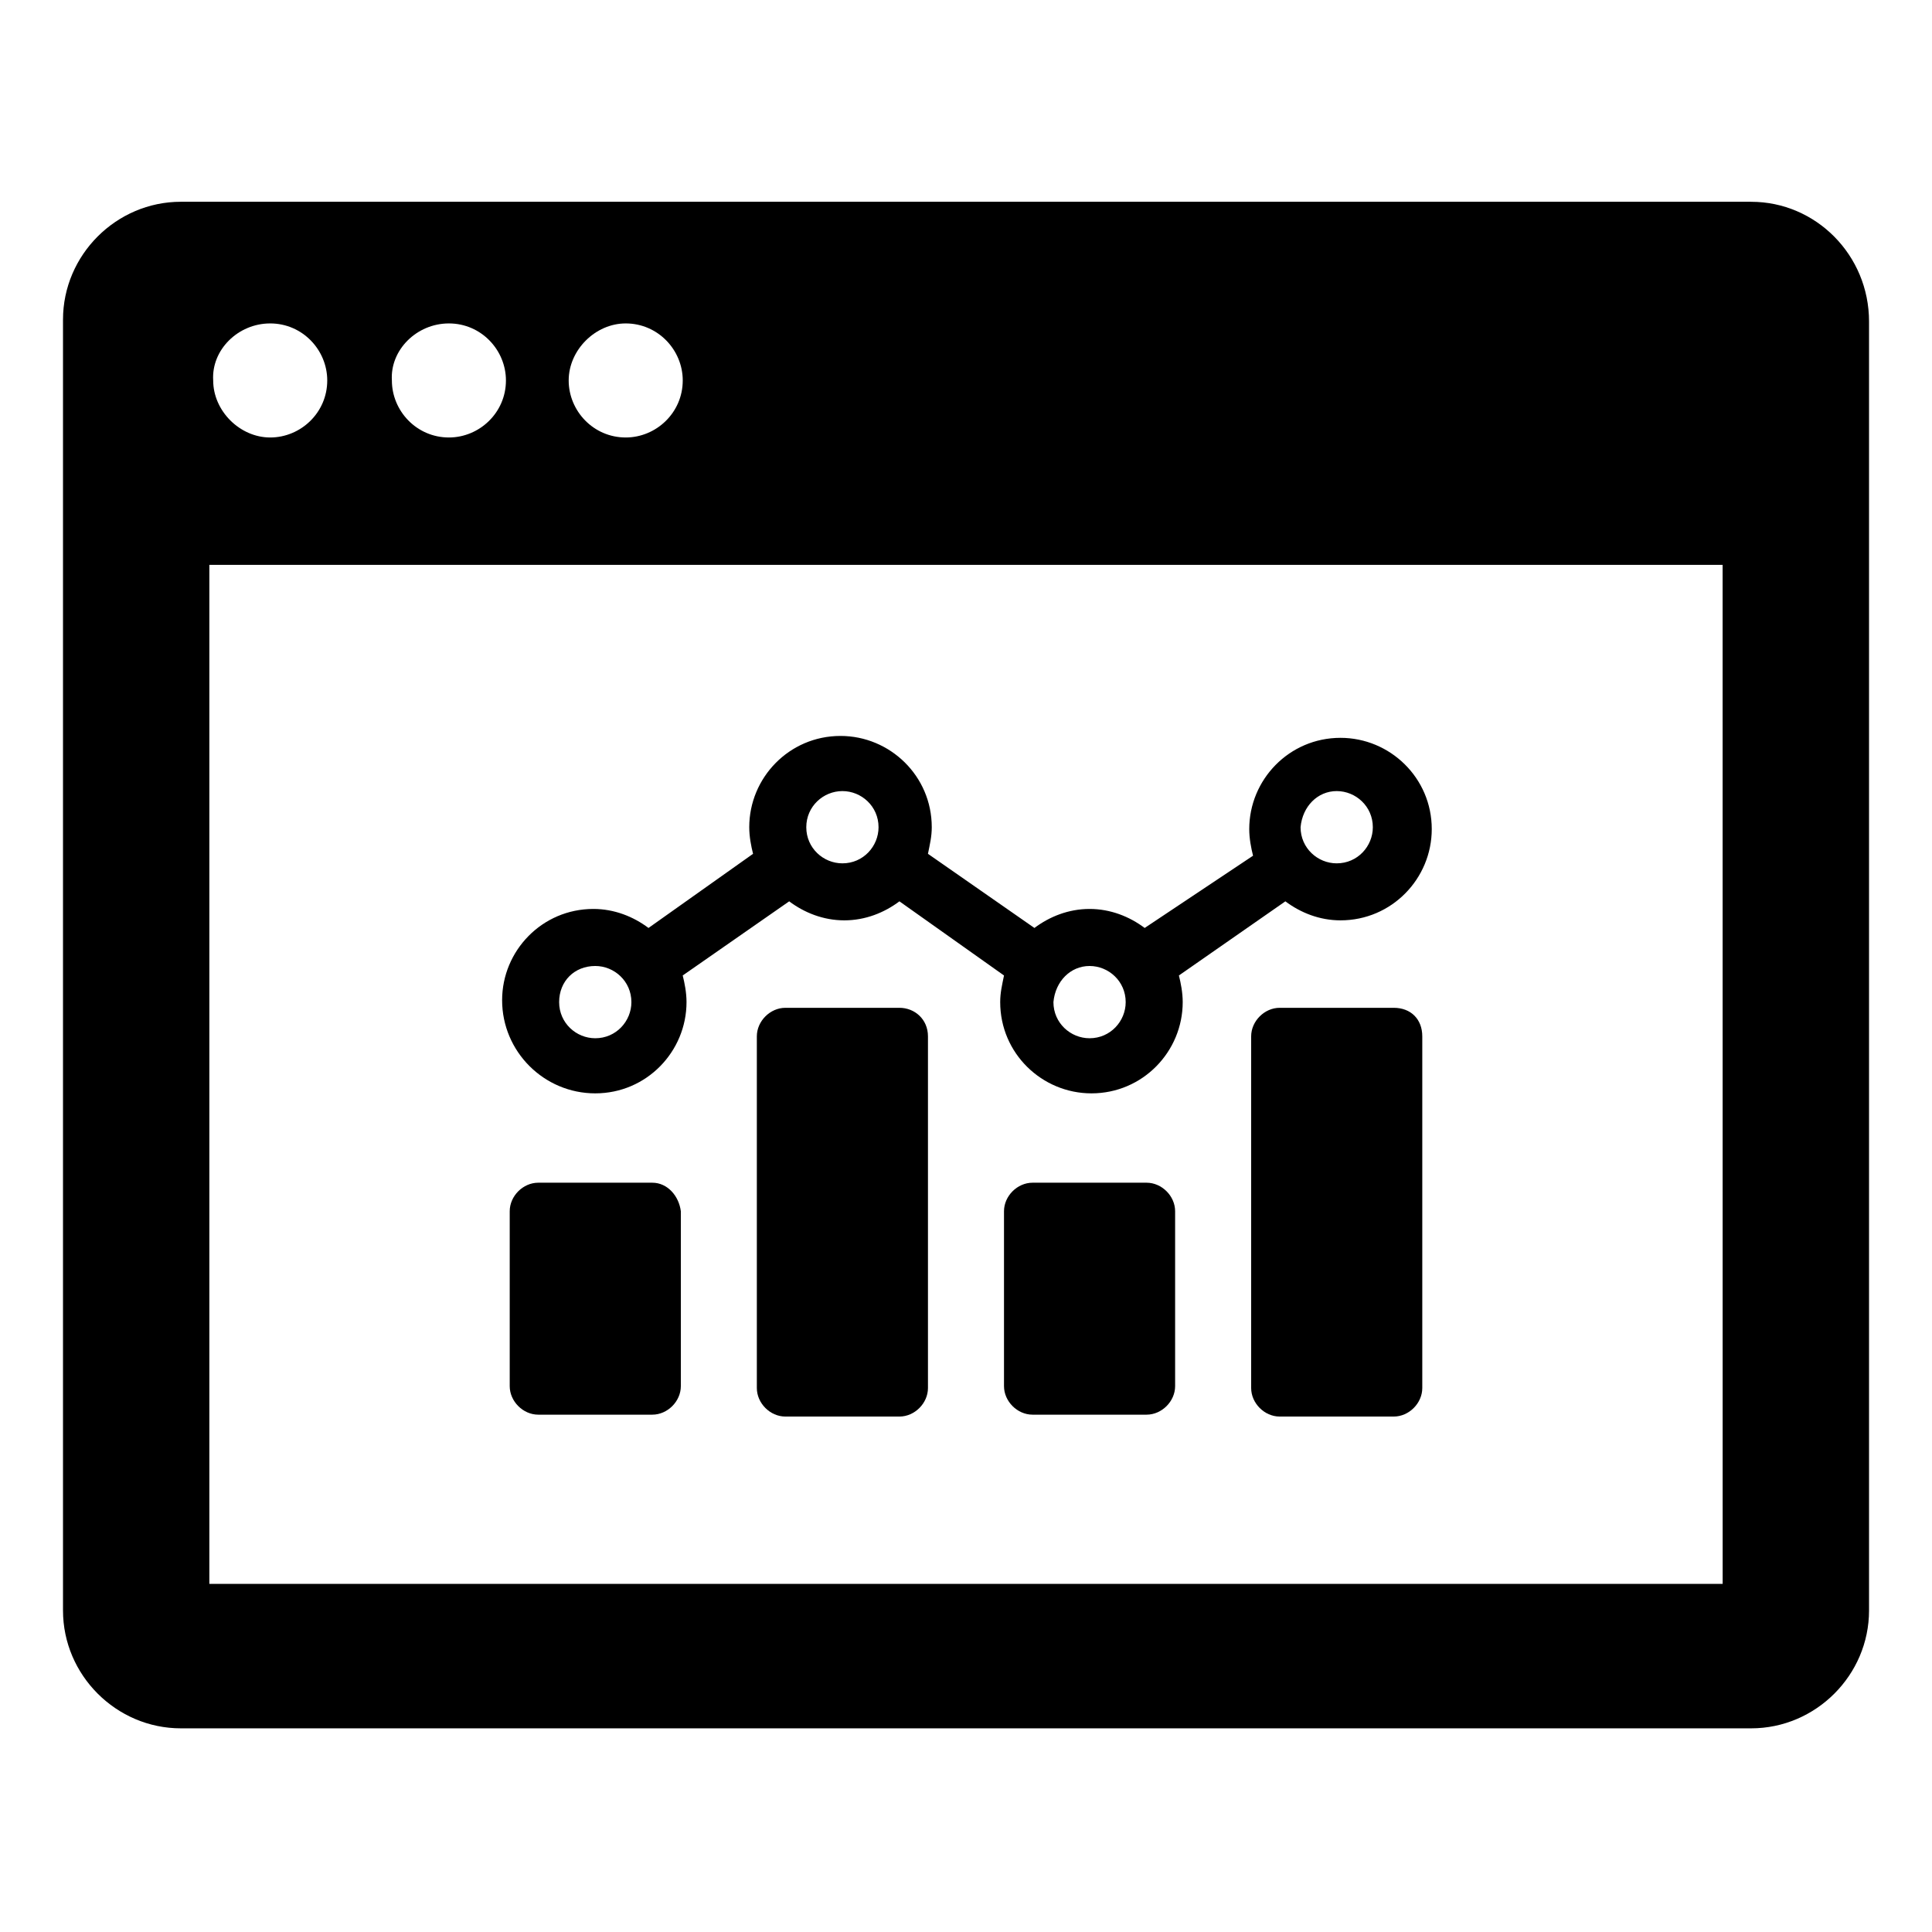
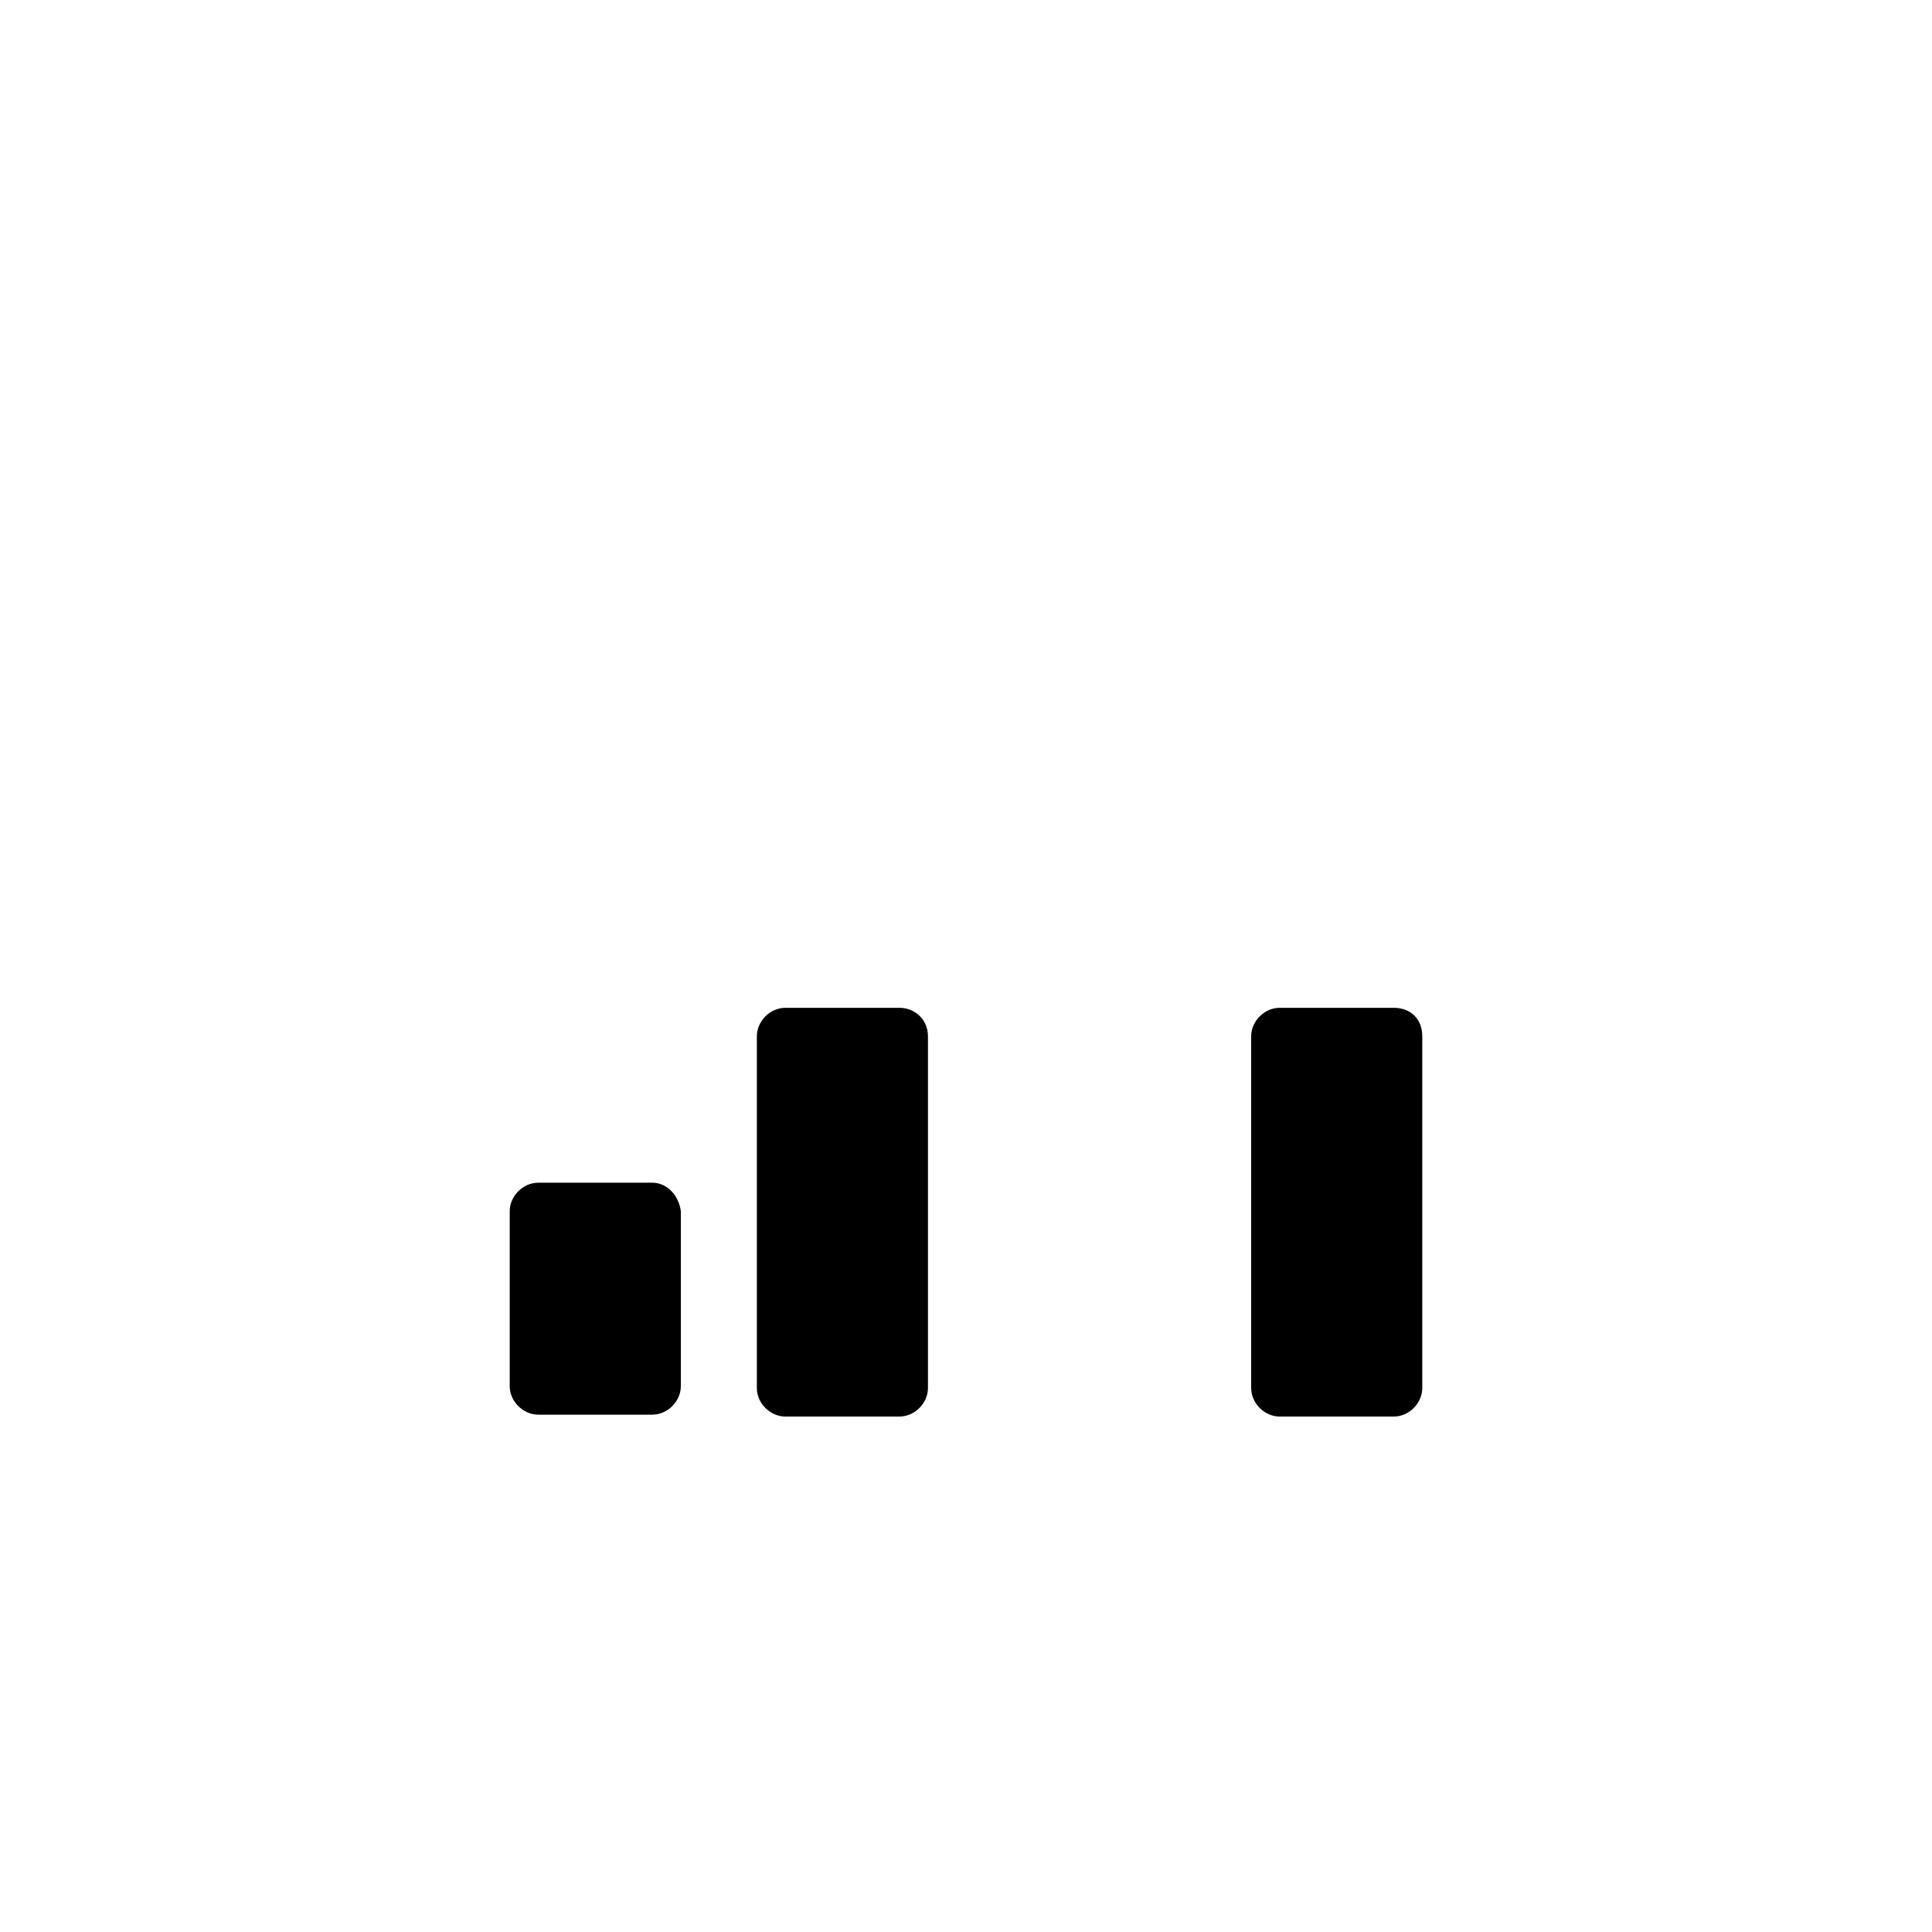
<svg xmlns="http://www.w3.org/2000/svg" fill="#000000" width="800px" height="800px" version="1.1" viewBox="144 144 512 512">
  <g>
-     <path d="m608.07 197.47h-416.14c-17.129 0-31.234 14.105-31.234 31.234v342.09c0 17.129 14.105 31.234 31.234 31.234h416.15c17.129 0 31.234-14.105 31.234-31.234v-341.58c0-17.633-14.105-31.738-31.238-31.738zm-298.25 32.242c8.566 0 15.113 7.055 15.113 15.113 0 8.566-7.055 15.113-15.113 15.113-8.566 0-15.113-7.055-15.113-15.113 0-8.059 7.051-15.113 15.113-15.113zm-46.855 0c8.566 0 15.113 7.055 15.113 15.113 0 8.566-7.055 15.113-15.113 15.113-8.566 0-15.113-7.055-15.113-15.113-0.504-8.059 6.551-15.113 15.113-15.113zm-47.355 0c8.566 0 15.113 7.055 15.113 15.113 0 8.566-7.055 15.113-15.113 15.113-8.062 0-15.113-7.055-15.113-15.113-0.508-8.059 6.547-15.113 15.113-15.113zm384.91 334.03h-401.04v-270.04h401.03z" />
-     <path d="m301.75 433.75c13.602 0 24.184-11.082 24.184-24.184 0-2.519-0.504-5.039-1.008-7.055l28.215-19.648c4.031 3.023 9.07 5.039 14.609 5.039 5.543 0 10.578-2.016 14.609-5.039l27.711 19.648c-0.504 2.519-1.008 4.535-1.008 7.055 0 13.602 11.082 24.184 24.184 24.184 13.602 0 24.184-11.082 24.184-24.184 0-2.519-0.504-5.039-1.008-7.055l28.215-19.648c4.031 3.023 9.07 5.039 14.609 5.039 13.602 0 24.184-11.082 24.184-24.184 0-13.602-11.082-24.184-24.184-24.184-13.602 0-24.184 11.082-24.184 24.184 0 2.519 0.504 5.039 1.008 7.055l-28.719 19.145c-4.031-3.023-9.07-5.039-14.609-5.039-5.543 0-10.578 2.016-14.609 5.039l-28.215-19.648c0.504-2.519 1.008-4.535 1.008-7.055 0-13.602-11.082-24.184-24.184-24.184-13.602 0-24.184 11.082-24.184 24.184 0 2.519 0.504 5.039 1.008 7.055l-27.707 19.648c-4.031-3.023-9.07-5.039-14.609-5.039-13.602 0-24.184 11.082-24.184 24.184 0 13.605 11.082 24.688 24.684 24.688zm196.49-80.105c5.039 0 9.574 4.031 9.574 9.574 0 5.039-4.031 9.574-9.574 9.574-5.039 0-9.574-4.031-9.574-9.574 0.504-5.543 4.535-9.574 9.574-9.574zm-65.496 46.352c5.039 0 9.574 4.031 9.574 9.574 0 5.039-4.031 9.574-9.574 9.574-5.039 0-9.574-4.031-9.574-9.574 0.504-5.547 4.535-9.574 9.574-9.574zm-65.496-46.352c5.039 0 9.574 4.031 9.574 9.574 0 5.039-4.031 9.574-9.574 9.574-5.039 0-9.574-4.031-9.574-9.574 0.004-5.543 4.535-9.574 9.574-9.574zm-65.496 46.352c5.039 0 9.574 4.031 9.574 9.574 0 5.039-4.031 9.574-9.574 9.574-5.039 0-9.574-4.031-9.574-9.574 0.004-5.547 4.035-9.574 9.574-9.574z" />
    <path d="m316.87 457.43h-30.23c-4.031 0-7.559 3.527-7.559 7.559v46.352c0 4.031 3.527 7.559 7.559 7.559h30.23c4.031 0 7.559-3.527 7.559-7.559v-46.352c-0.508-4.031-3.527-7.559-7.559-7.559z" />
-     <path d="m447.86 457.43h-30.23c-4.031 0-7.559 3.527-7.559 7.559v46.352c0 4.031 3.527 7.559 7.559 7.559h30.23c4.031 0 7.559-3.527 7.559-7.559v-46.352c0-4.031-3.527-7.559-7.559-7.559z" />
    <path d="m382.36 411.08h-30.23c-4.031 0-7.559 3.527-7.559 7.559v93.203c0 4.031 3.527 7.559 7.559 7.559h30.23c4.031 0 7.559-3.527 7.559-7.559v-93.203c0-4.535-3.527-7.559-7.559-7.559z" />
    <path d="m513.36 411.08h-30.23c-4.031 0-7.559 3.527-7.559 7.559v93.203c0 4.031 3.527 7.559 7.559 7.559h30.23c4.031 0 7.559-3.527 7.559-7.559v-93.203c0-4.535-3.023-7.559-7.559-7.559z" />
  </g>
</svg>